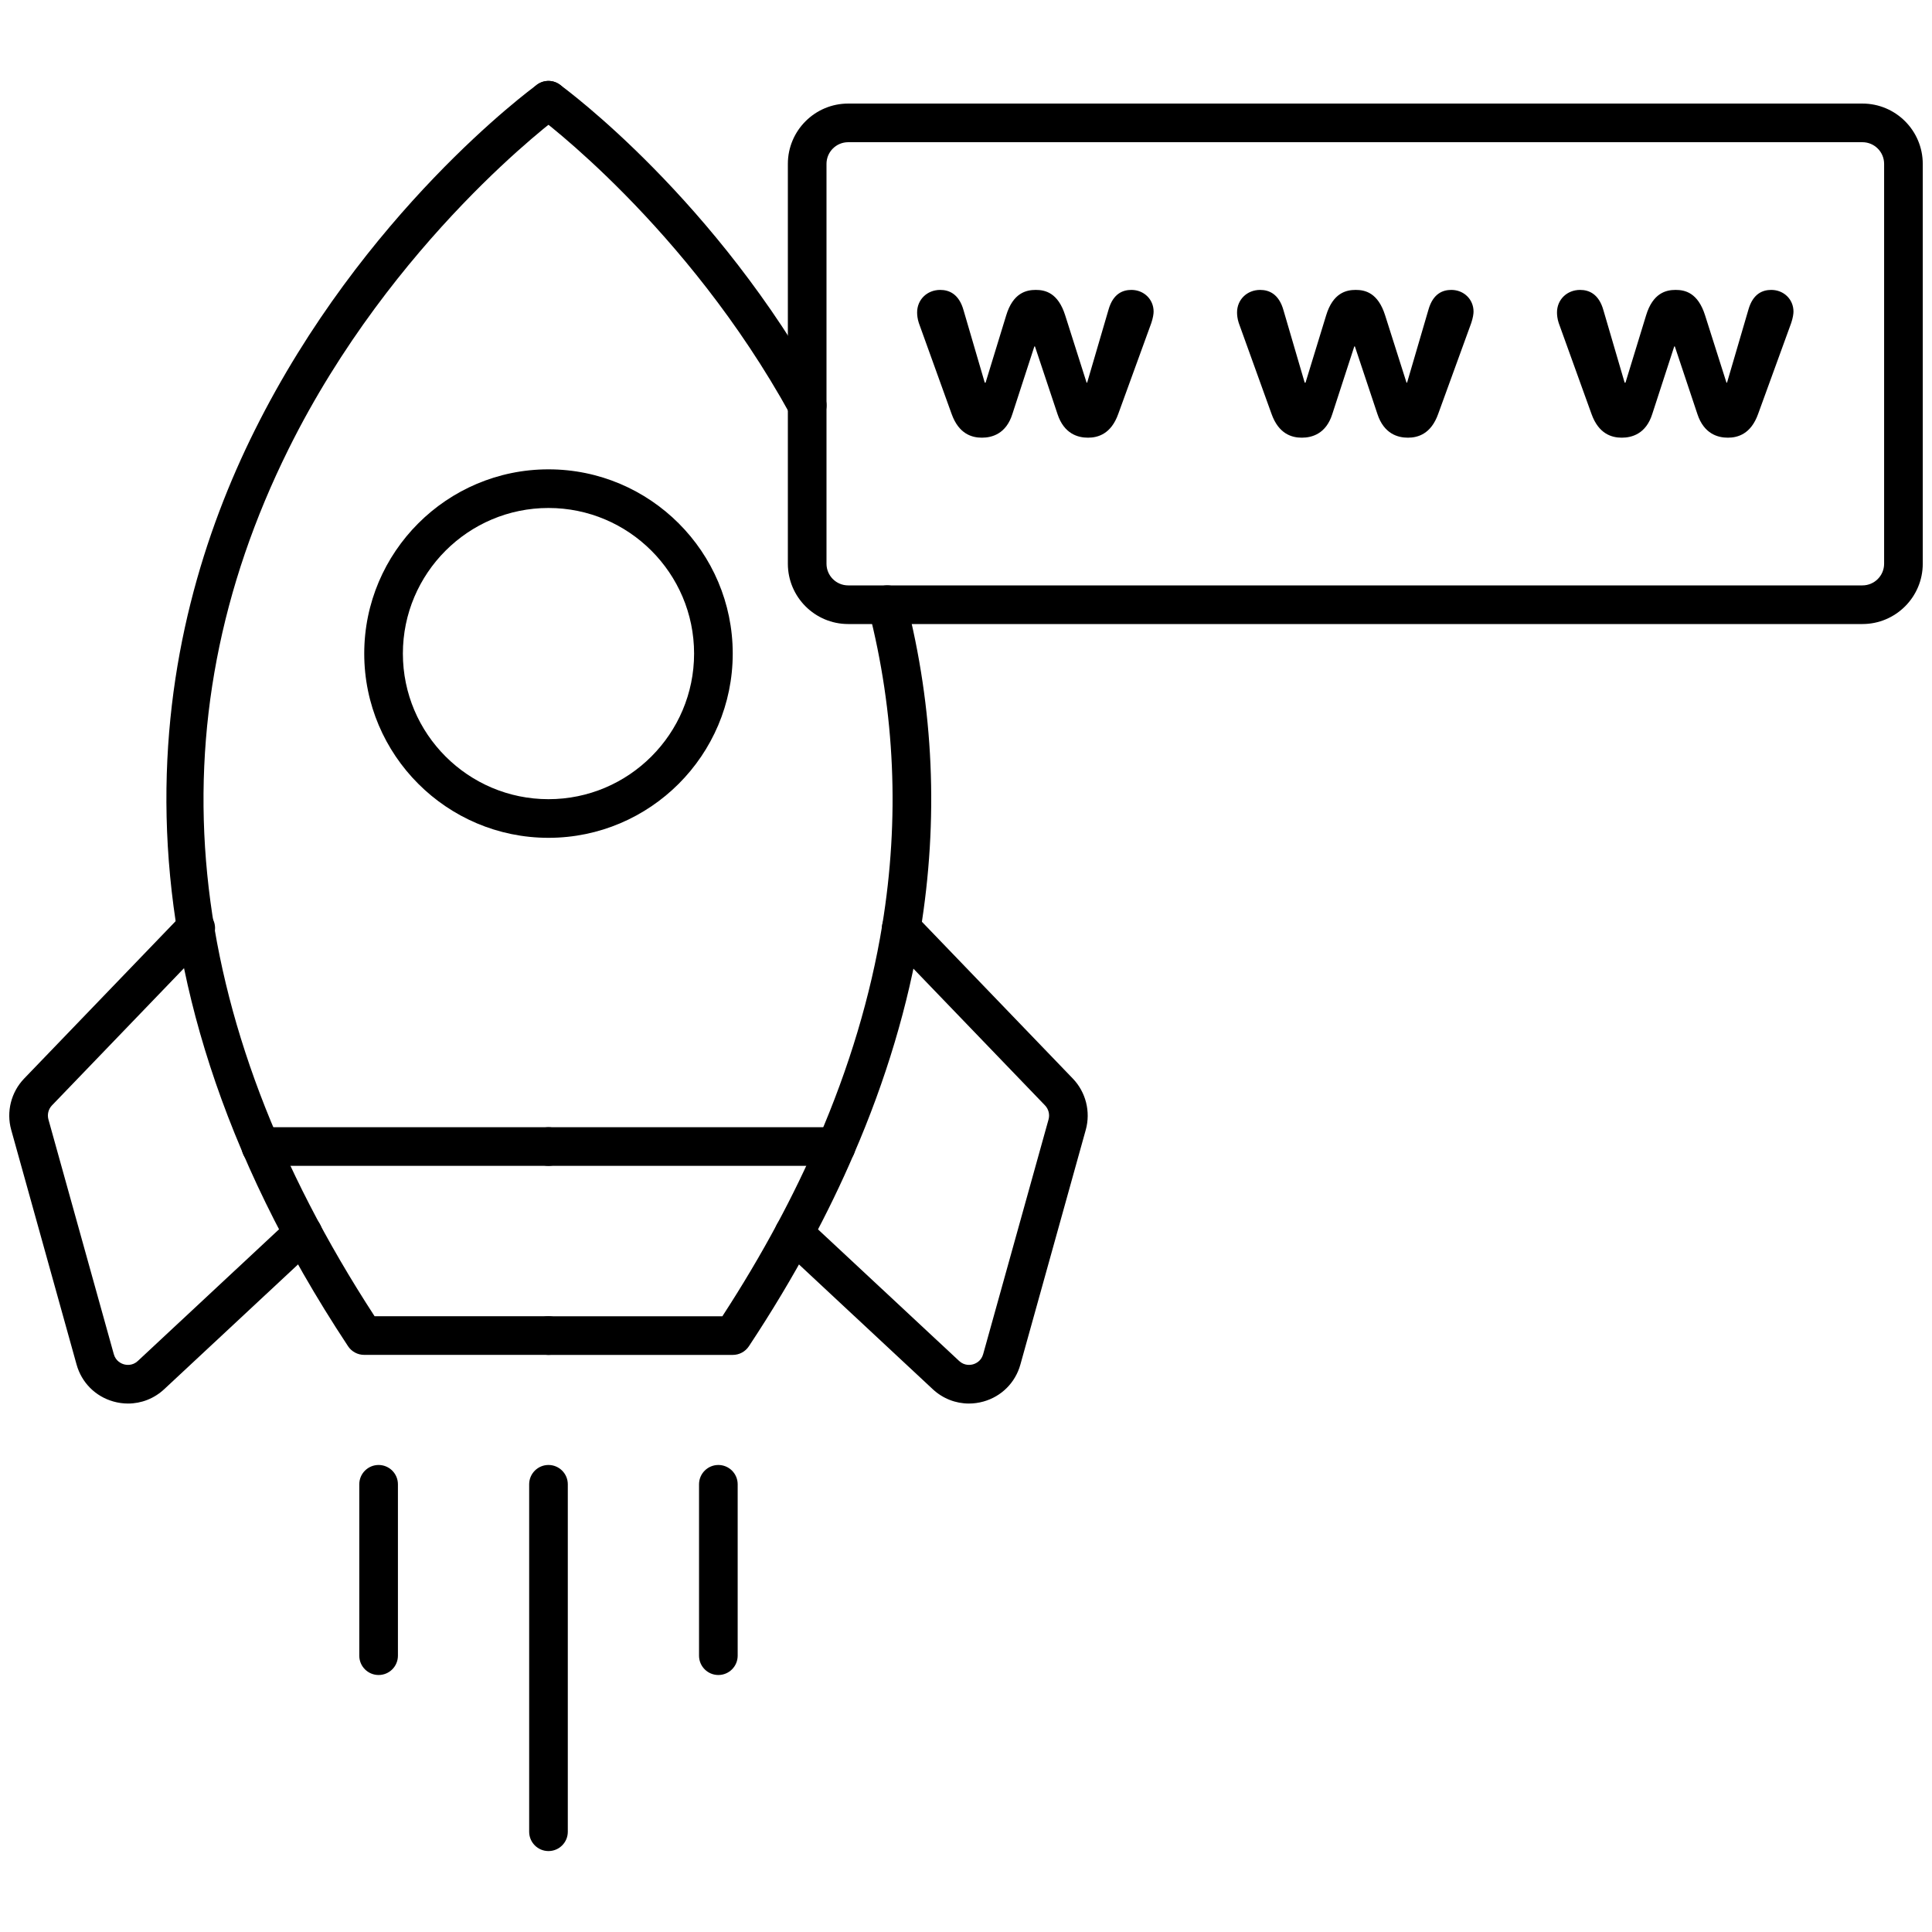
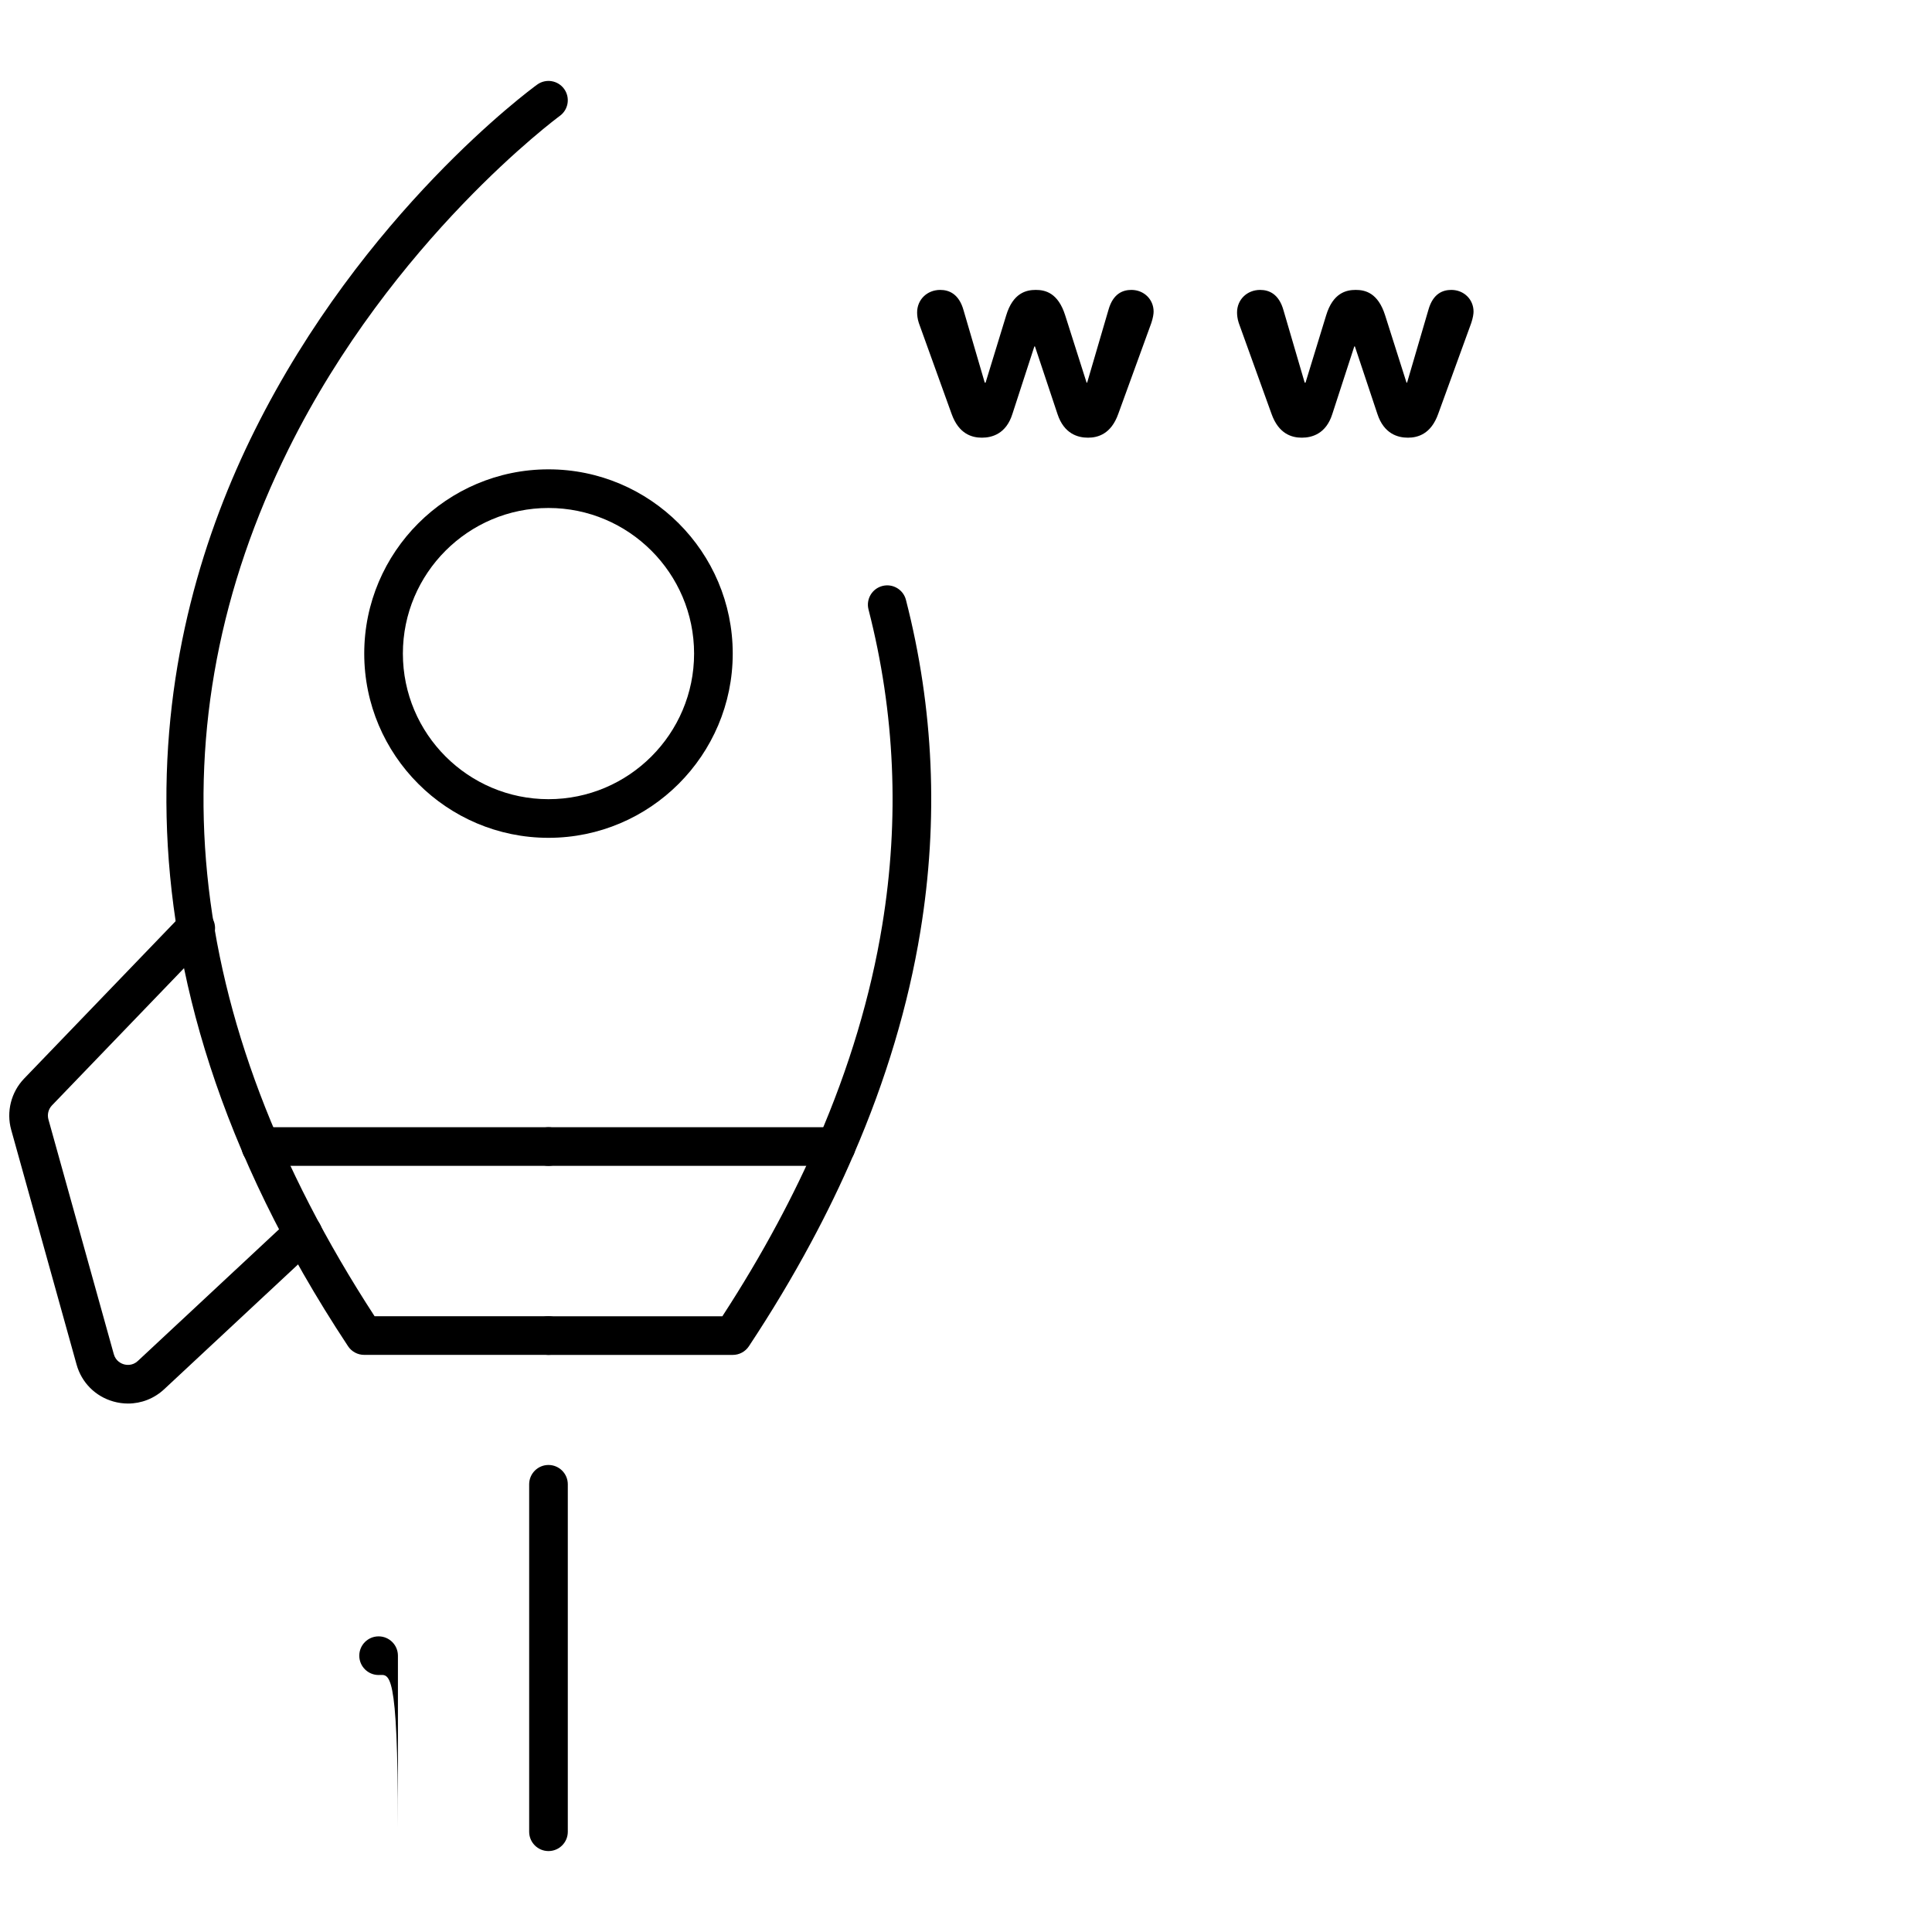
<svg xmlns="http://www.w3.org/2000/svg" id="Layer_1" x="0px" y="0px" viewBox="0 0 200 200" style="enable-background:new 0 0 200 200;" xml:space="preserve">
  <g>
    <g>
      <g>
        <g>
          <path d="M56.779,140.256H37.697c-0.671,0-1.298-0.337-1.668-0.897C9.218,98.79,15.977,65.41,26.367,44.552     c11.22-22.523,28.505-35.26,29.236-35.791c0.894-0.65,2.144-0.452,2.792,0.44c0.65,0.893,0.453,2.144-0.439,2.794     c-0.172,0.125-17.314,12.781-28.077,34.476c-14.214,28.654-11.219,58.857,8.898,89.785h18.001c1.104,0,2,0.896,2,2     S57.883,140.256,56.779,140.256z" />
        </g>
        <g>
          <path d="M56.779,120.689H27.003c-1.104,0-2-0.896-2-2s0.896-2,2-2h29.776c1.104,0,2,0.896,2,2S57.883,120.689,56.779,120.689z" />
        </g>
        <g>
          <path d="M13.255,145.294c-0.502,0-1.01-0.069-1.511-0.21c-1.869-0.526-3.296-1.957-3.817-3.827l-6.768-24.299     c-0.521-1.873-0.008-3.904,1.339-5.304l16.324-16.961c0.766-0.797,2.033-0.82,2.828-0.055c0.796,0.767,0.82,2.032,0.054,2.828     L5.38,114.429c-0.37,0.384-0.51,0.941-0.367,1.456l6.768,24.298c0.206,0.74,0.801,0.981,1.048,1.051s0.88,0.175,1.442-0.35     l15.728-14.665c0.808-0.754,2.073-0.708,2.827,0.099c0.753,0.809,0.709,2.074-0.099,2.827L16.998,143.81     C15.958,144.779,14.627,145.294,13.255,145.294z" />
        </g>
      </g>
      <g>
        <g>
          <path d="M75.858,140.26H56.773c-1.104,0-2-0.896-2-2s0.896-2,2-2h18.005c2.071-3.181,3.971-6.382,5.657-9.528     c1.585-2.944,3.022-5.913,4.273-8.828c3.203-7.396,5.43-14.841,6.621-22.133c1.804-11,1.326-21.993-1.421-32.676     c-0.275-1.069,0.369-2.16,1.439-2.435c1.068-0.275,2.159,0.367,2.435,1.438c2.886,11.223,3.389,22.769,1.495,34.318     c-1.244,7.615-3.563,15.378-6.895,23.07c-1.295,3.017-2.784,6.093-4.422,9.137c-1.901,3.548-4.066,7.162-6.434,10.739     C77.155,139.923,76.529,140.26,75.858,140.26z" />
        </g>
        <g>
-           <path d="M83.567,43.962c-0.706,0-1.39-0.374-1.754-1.036C71.071,23.407,55.75,12.107,55.596,11.996     c-0.893-0.65-1.089-1.901-0.44-2.794c0.649-0.894,1.899-1.091,2.792-0.441c0.656,0.477,16.177,11.901,27.369,32.237     c0.532,0.968,0.18,2.184-0.788,2.716C84.224,43.883,83.893,43.962,83.567,43.962z" />
-         </g>
+           </g>
        <g>
          <path d="M86.555,120.689H56.779c-1.104,0-2-0.896-2-2s0.896-2,2-2h29.776c1.104,0,2,0.896,2,2S87.659,120.689,86.555,120.689z" />
        </g>
        <g>
-           <path d="M100.302,145.294c-1.372,0-2.703-0.515-3.743-1.484l-15.728-14.665c-0.808-0.753-0.852-2.019-0.099-2.827     c0.754-0.807,2.019-0.852,2.827-0.099l15.728,14.665c0.562,0.524,1.195,0.419,1.442,0.35s0.842-0.311,1.048-1.051l6.769-24.299     c0.143-0.513,0.002-1.071-0.367-1.454L91.854,97.467c-0.766-0.796-0.742-2.062,0.054-2.828c0.795-0.765,2.062-0.741,2.828,0.055     l16.324,16.962c1.346,1.397,1.859,3.43,1.339,5.301l-6.769,24.301c-0.521,1.87-1.948,3.301-3.817,3.827     C101.312,145.225,100.804,145.294,100.302,145.294z" />
-         </g>
+           </g>
      </g>
    </g>
    <g>
      <g>
-         <path d="M39.193,173.396c-1.104,0-2-0.896-2-2v-17.742c0-1.104,0.896-2,2-2s2,0.896,2,2v17.742    C41.193,172.501,40.298,173.396,39.193,173.396z" />
+         <path d="M39.193,173.396c-1.104,0-2-0.896-2-2c0-1.104,0.896-2,2-2s2,0.896,2,2v17.742    C41.193,172.501,40.298,173.396,39.193,173.396z" />
      </g>
      <g>
        <path d="M56.779,191.622c-1.104,0-2-0.896-2-2v-35.968c0-1.104,0.896-2,2-2s2,0.896,2,2v35.968    C58.779,190.727,57.883,191.622,56.779,191.622z" />
      </g>
      <g>
-         <path d="M74.364,173.396c-1.104,0-2-0.896-2-2v-17.742c0-1.104,0.896-2,2-2s2,0.896,2,2v17.742    C76.364,172.501,75.468,173.396,74.364,173.396z" />
-       </g>
+         </g>
    </g>
    <g>
      <path d="M56.779,86.731c-10.517,0-19.073-8.557-19.073-19.073s8.556-19.072,19.073-19.072s19.073,8.556,19.073,19.072   S67.295,86.731,56.779,86.731z M56.779,52.586c-8.311,0-15.073,6.762-15.073,15.072c0,8.312,6.762,15.073,15.073,15.073   s15.073-6.762,15.073-15.073C71.852,59.348,65.09,52.586,56.779,52.586z" />
    </g>
    <g>
-       <path d="M192.8,64.6H87.802c-3.442,0-6.243-2.8-6.243-6.242V16.964c0-3.442,2.8-6.243,6.243-6.243H192.8   c3.442,0,6.243,2.801,6.243,6.243v41.394C199.043,61.8,196.242,64.6,192.8,64.6z M87.802,14.721c-1.237,0-2.243,1.006-2.243,2.243   v41.394c0,1.236,1.006,2.242,2.243,2.242H192.8c1.237,0,2.243-1.006,2.243-2.242V16.964c0-1.237-1.006-2.243-2.243-2.243H87.802z" />
-     </g>
+       </g>
    <g>
      <g>
        <path d="M101.94,39.61h0.088l2.127-6.942c0.708-2.361,2.097-2.657,3.07-2.657c0.975,0,2.303,0.296,3.042,2.628l2.216,6.97h0.059    l2.214-7.559c0.472-1.654,1.476-2.039,2.362-2.039c1.3,0,2.303,0.974,2.303,2.243c0,0.238-0.059,0.652-0.237,1.183l-3.425,9.418    c-0.738,2.068-2.097,2.453-3.131,2.453c-1.033,0-2.48-0.385-3.159-2.453l-2.332-6.997h-0.059l-2.275,6.997    c-0.649,2.068-2.126,2.453-3.159,2.453s-2.391-0.385-3.131-2.453l-3.395-9.418c-0.148-0.442-0.178-0.856-0.178-1.094    c0-1.327,1.034-2.332,2.392-2.332c0.915,0,1.949,0.414,2.421,2.126L101.94,39.61z" />
      </g>
      <g>
        <path d="M135.06,39.61h0.088l2.127-6.942c0.708-2.361,2.097-2.657,3.07-2.657c0.975,0,2.303,0.296,3.042,2.628l2.214,6.97h0.06    l2.214-7.559c0.472-1.654,1.476-2.039,2.362-2.039c1.3,0,2.303,0.974,2.303,2.243c0,0.238-0.059,0.652-0.237,1.183l-3.425,9.418    c-0.738,2.068-2.097,2.453-3.131,2.453c-1.033,0-2.48-0.385-3.159-2.453l-2.332-6.997h-0.059l-2.275,6.997    c-0.649,2.068-2.126,2.453-3.159,2.453c-1.034,0-2.392-0.385-3.131-2.453l-3.395-9.418c-0.148-0.442-0.178-0.856-0.178-1.094    c0-1.327,1.034-2.332,2.392-2.332c0.915,0,1.949,0.414,2.421,2.126L135.06,39.61z" />
      </g>
      <g>
-         <path d="M168.181,39.61h0.089l2.126-6.942c0.709-2.361,2.097-2.657,3.07-2.657c0.974,0,2.303,0.296,3.042,2.628l2.214,6.97h0.06    l2.214-7.559c0.471-1.654,1.476-2.039,2.361-2.039c1.301,0,2.303,0.974,2.303,2.243c0,0.238-0.058,0.652-0.236,1.183    l-3.426,9.418c-0.738,2.068-2.097,2.453-3.128,2.453c-1.034,0-2.481-0.385-3.159-2.453l-2.335-6.997h-0.058l-2.275,6.997    c-0.649,2.068-2.126,2.453-3.159,2.453s-2.392-0.385-3.131-2.453l-3.395-9.418c-0.148-0.442-0.178-0.856-0.178-1.094    c0-1.327,1.034-2.332,2.392-2.332c0.916,0,1.95,0.414,2.421,2.126L168.181,39.61z" />
-       </g>
+         </g>
    </g>
  </g>
</svg>